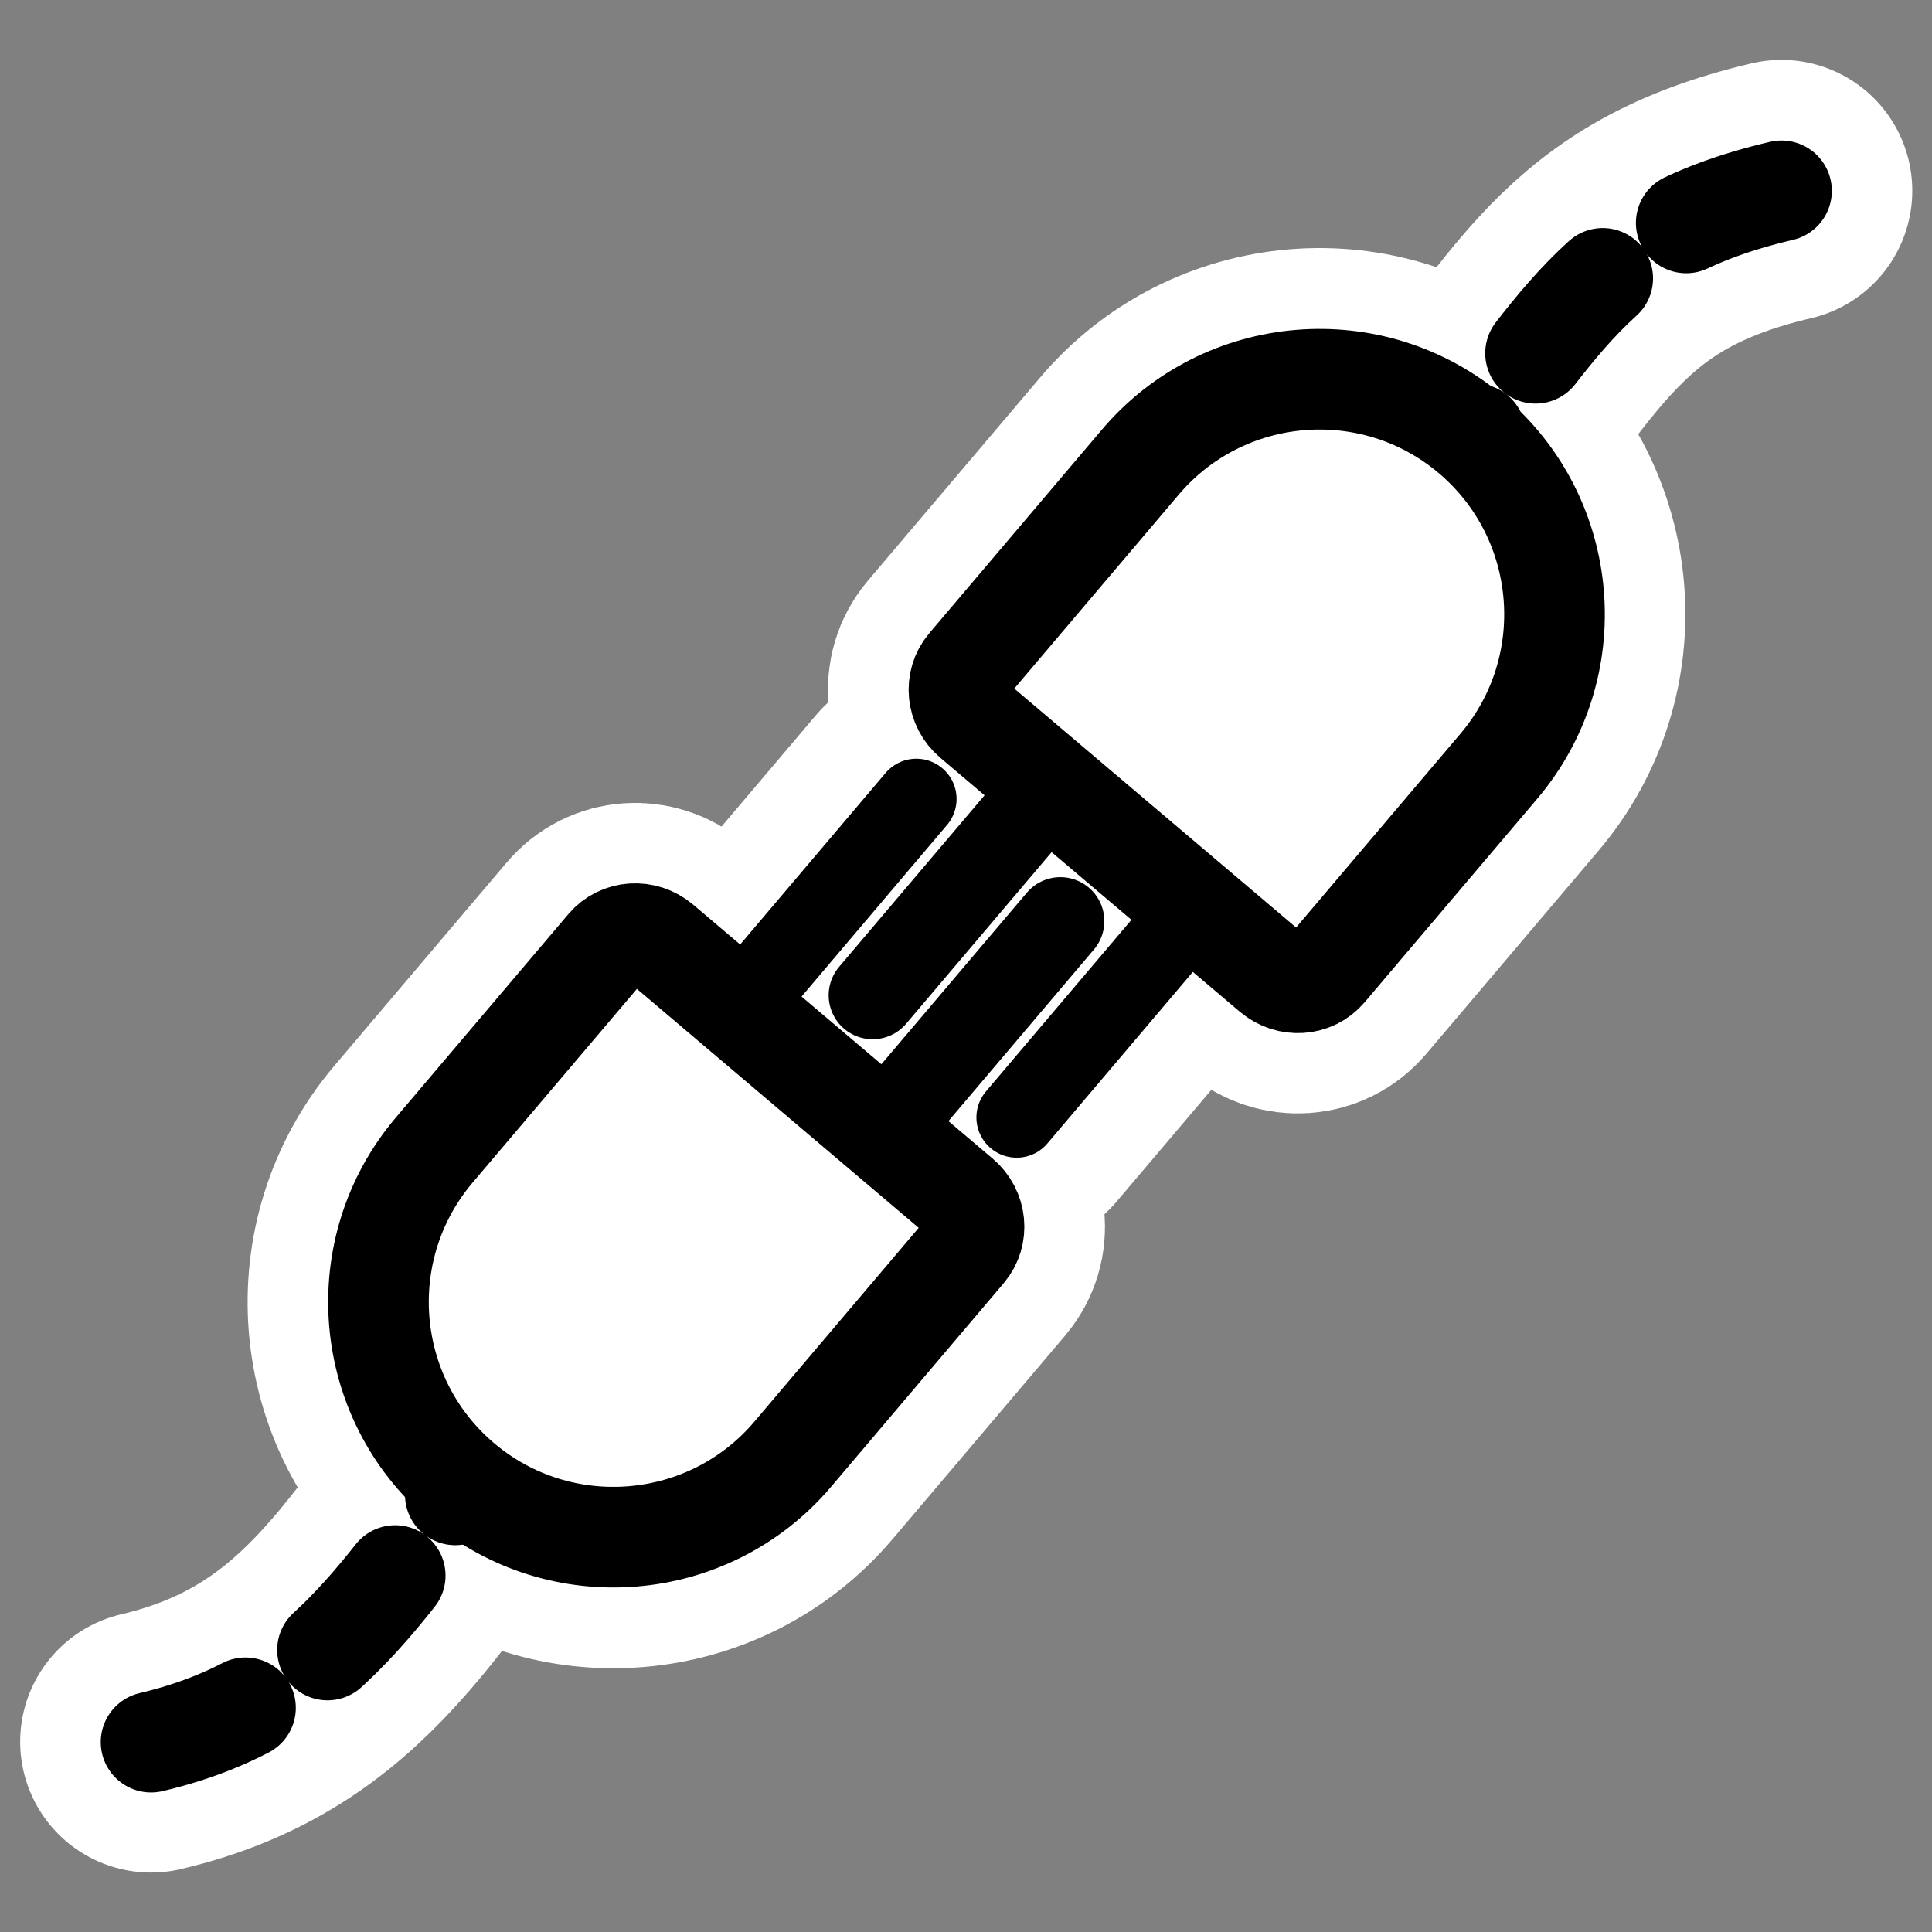
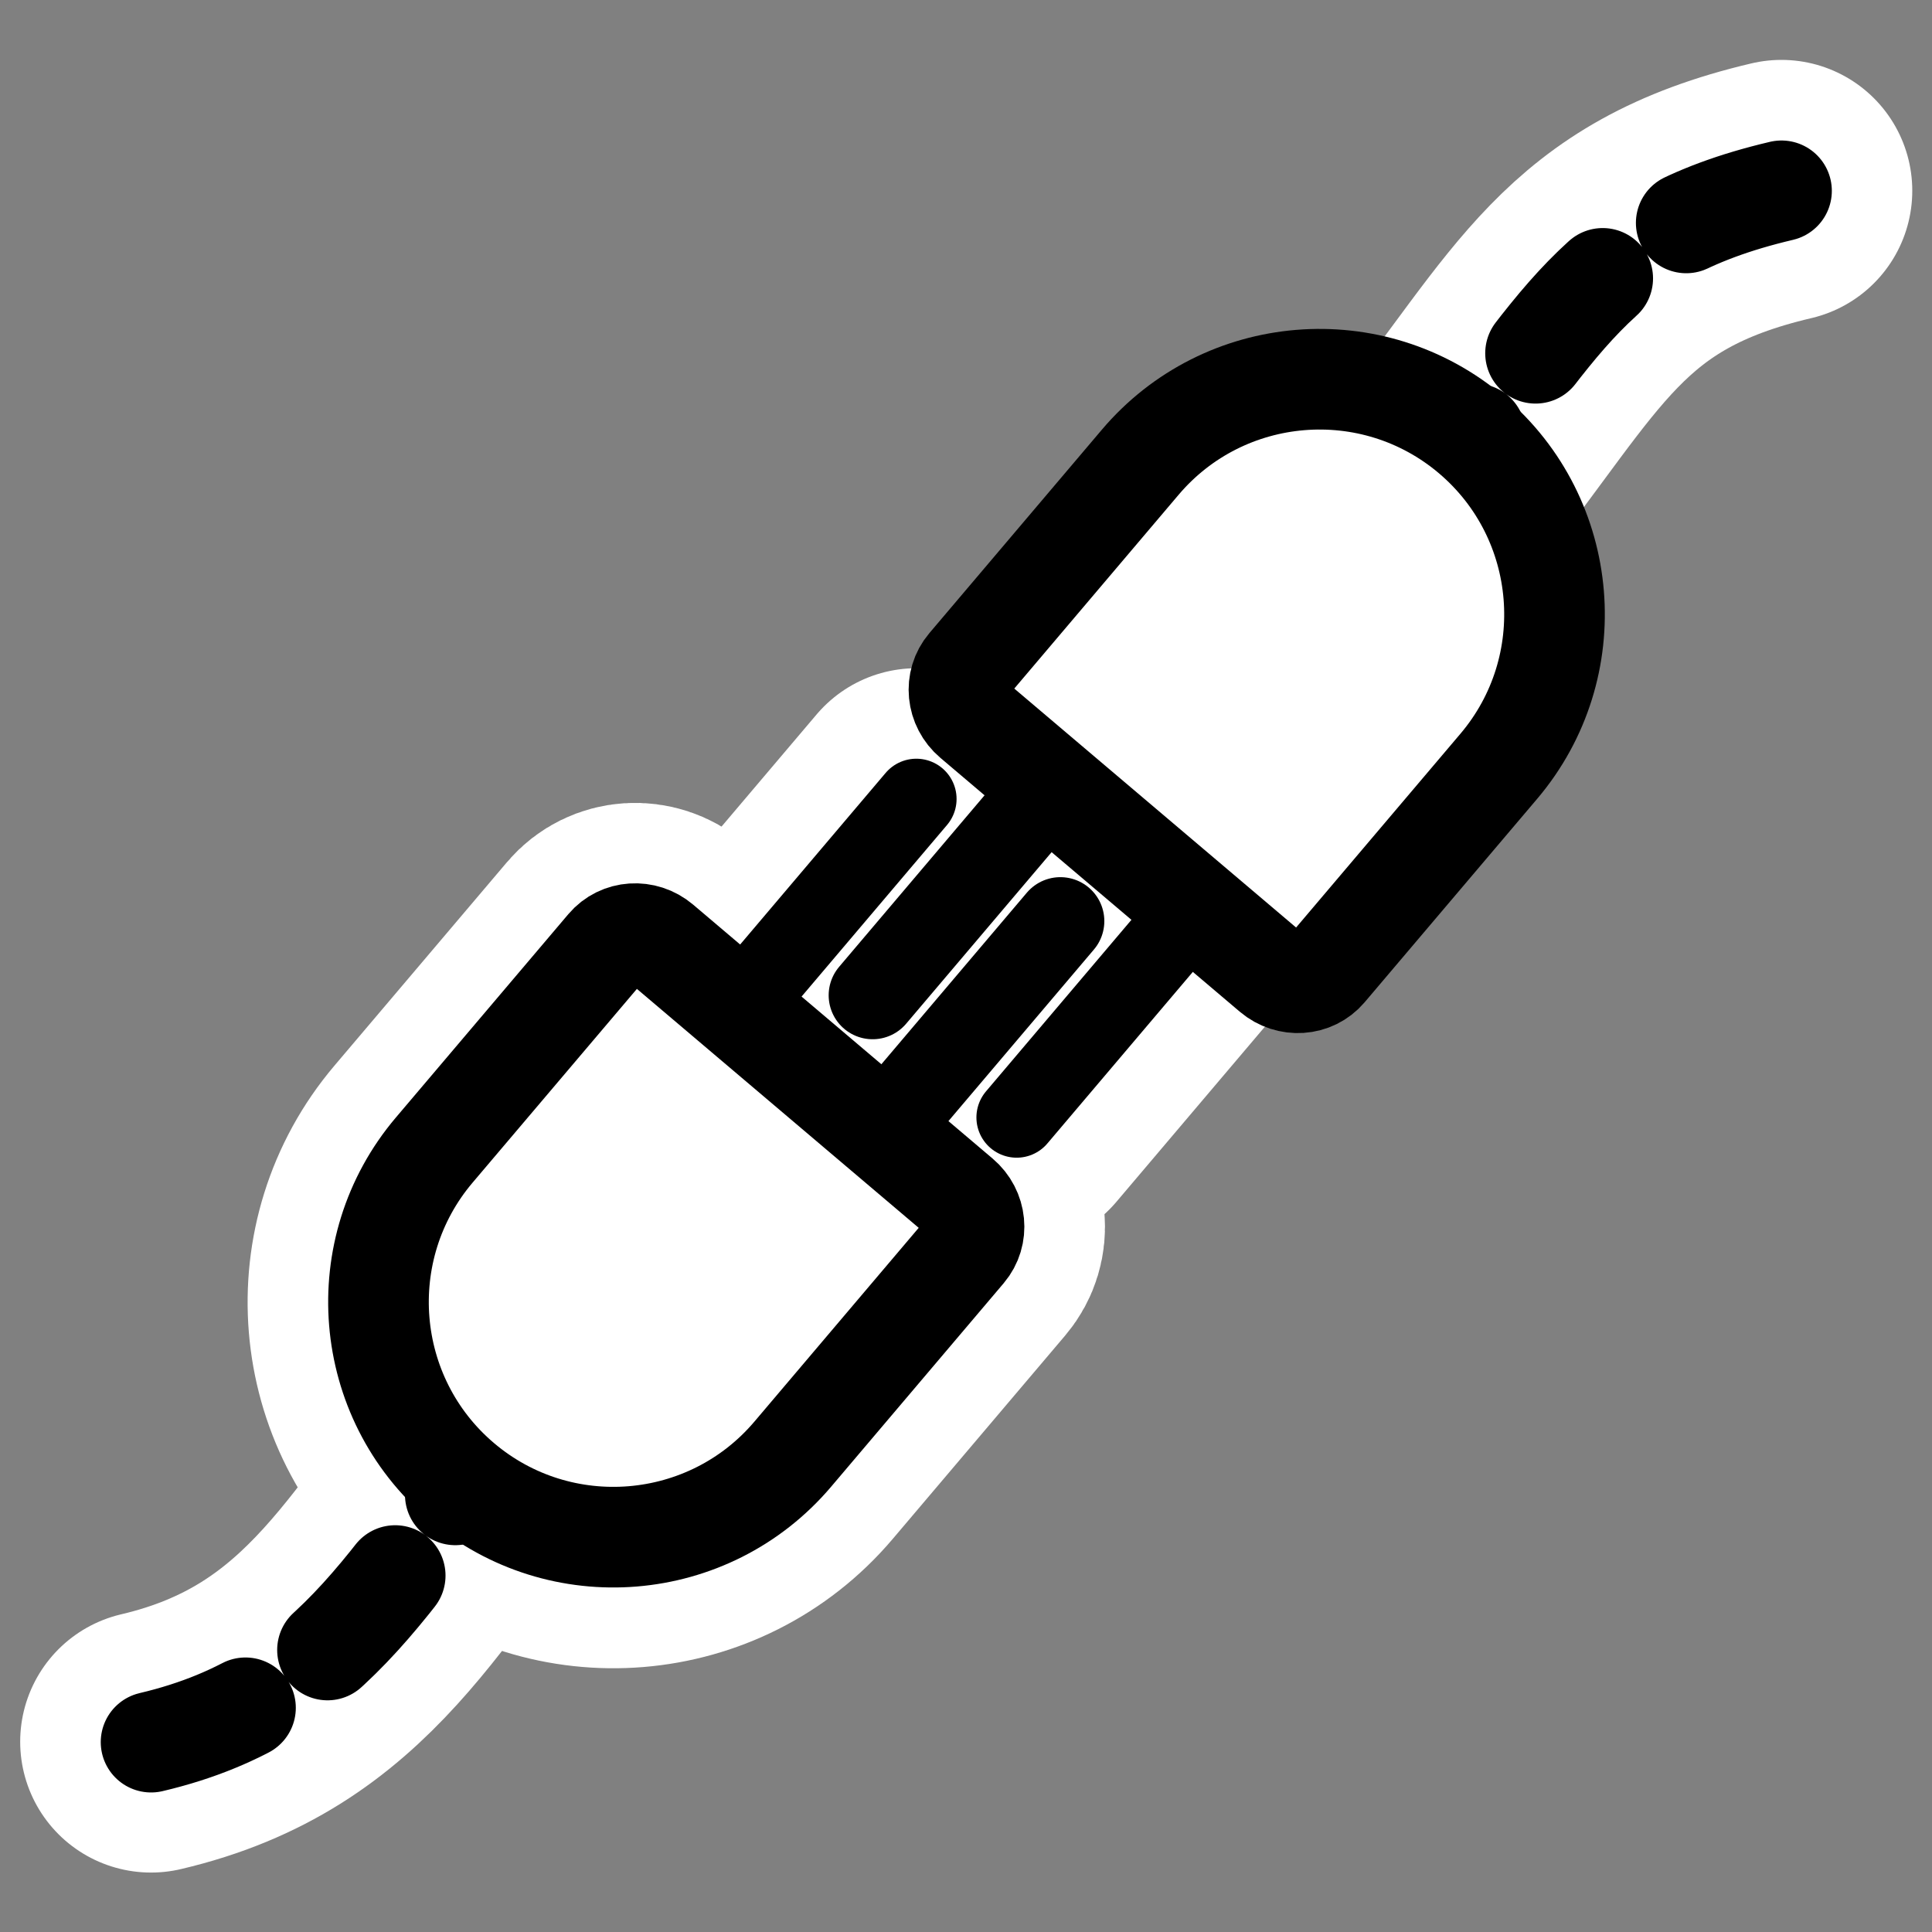
<svg xmlns="http://www.w3.org/2000/svg" xmlns:ns1="http://sodipodi.sourceforge.net/DTD/sodipodi-0.dtd" xmlns:ns2="http://www.inkscape.org/namespaces/inkscape" id="svg1" ns1:docname="fileshare.svg" viewBox="0 0 60 60" ns1:version="0.32" _SVGFile__filename="oldscale/apps/guarddog.svg" version="1.0" y="0" x="0" ns2:version="0.40" ns1:docbase="/home/danny/work/flat/SVG/mono/scalable/apps">
  <rect x="0" y="0" width="60" height="60" fill="#808080" stroke="none" />
  <ns1:namedview id="base" bordercolor="#666666" ns2:pageshadow="2" ns2:window-y="0" pagecolor="#ffffff" ns2:window-height="699" ns2:zoom="4.9677707" ns2:window-x="0" borderopacity="1.0" ns2:current-layer="svg1" ns2:cx="27.044694" ns2:cy="36.616021" ns2:window-width="1024" ns2:pageopacity="0.0000000" />
  <g id="g1118" transform="matrix(1.021 0 0 1.021 -.623 -.623)">
    <g id="g1781" style="stroke:#ffffff">
      <path id="path1760" style="stroke-linejoin:round;stroke-linecap:round;stroke-width:7.96;fill:none" d="m5.204 53.588c5.752-1.351 7.467-5.407 11.232-10.156" />
      <path id="path1761" style="stroke-linejoin:round;stroke-linecap:round;stroke-width:7.96;fill:none" d="m54.796 6.412c-5.752 1.351-6.754 4.218-10.519 8.968" />
      <path id="path1763" style="stroke-linejoin:round;stroke-linecap:round;stroke-width:7.96;fill:none" d="m26.973 35.583l5.894-6.951" />
      <path id="path1764" style="stroke-linejoin:round;stroke-linecap:round;stroke-width:7.96;fill:none" d="m22.591 31.867l5.893-6.951" />
      <path id="path1765" style="stroke-linejoin:round;stroke-linecap:round;stroke-width:7.96;fill:none" d="m29.815 37.022c0.497 0.422 0.57 1.153 0.16 1.636l-5.249 6.191c-2.552 3.01-7.07 3.382-10.08 0.83-3.009-2.552-3.381-7.069-0.829-10.079l5.249-6.191c0.409-0.484 1.142-0.531 1.639-0.11l9.11 7.723z" />
-       <path id="path1766" style="stroke-linejoin:round;stroke-linecap:round;stroke-width:7.96;fill:none" d="m33.042 23.927l-5.893 6.951" />
      <path id="path1767" style="stroke-linejoin:round;stroke-linecap:round;stroke-width:7.96;fill:none" d="m37.425 27.642l-5.894 6.952" />
-       <path id="path1768" style="stroke-linejoin:round;stroke-linecap:round;stroke-width:7.96;fill:none" d="m30.201 22.487c-0.497-0.422-0.57-1.152-0.16-1.636l5.249-6.191c2.552-3.009 7.069-3.381 10.079-0.83 3.01 2.552 3.382 7.07 0.83 10.08l-5.249 6.191c-0.41 0.483-1.143 0.531-1.64 0.109l-9.109-7.723z" />
    </g>
    <g id="g1665" transform="matrix(.934 0 0 .934 1.687 1.586)">
      <path id="path818" style="stroke-linejoin:round;stroke:#000000;stroke-linecap:round;stroke-dasharray:4.114 4.114;stroke-width:4.114;fill:none" transform="matrix(.797 0 0 .797 .463 11.008)" d="m4.146 56.063c7.729-1.816 10.034-7.266 15.092-13.648" />
      <path id="path883" style="stroke-linejoin:round;stroke:#000000;stroke-linecap:round;stroke-dasharray:4.114 4.114;stroke-width:4.114;fill:none" transform="matrix(.797 0 0 .797 52.169 -8.661)" d="m5.891 17.354c-7.729 1.816-9.075 5.669-14.135 12.051" />
      <g id="g1648" transform="translate(25)">
        <path id="path2834" style="stroke-linejoin:round;fill-rule:evenodd;stroke:#000000;stroke-linecap:round;stroke-width:2.622;fill:#ffffff" d="m10.317 30.486l5.778-6.814" transform="matrix(1.092 0 0 1.092 -9.196 3.103)" />
        <path id="path2836" style="stroke-linejoin:round;fill-rule:evenodd;stroke:#000000;stroke-linecap:round;stroke-width:2.401;fill:#ffffff" d="m6.022 26.843l5.777-6.814" transform="matrix(1.092 0 0 1.092 -9.196 3.103)" />
        <path id="rect2202" style="stroke-linejoin:round;fill-rule:evenodd;stroke:#000000;stroke-linecap:round;stroke-width:3.001;fill:#ffffff" d="m13.103 31.897c0.488 0.413 0.559 1.129 0.157 1.603l-5.146 6.069c-2.502 2.951-6.93 3.315-9.88 0.814-2.95-2.502-3.315-6.93-0.814-9.881l5.146-6.068c0.402-0.474 1.12-0.521 1.608-0.108l8.929 7.571z" transform="matrix(1.092 0 0 1.092 -9.196 3.103)" />
      </g>
      <path id="path1653" style="stroke-linejoin:round;fill-rule:evenodd;stroke:#000000;stroke-linecap:round;stroke-width:2.622;fill:#ffffff" d="m10.317 30.486l5.778-6.814" transform="matrix(-1.092 0 0 -1.092 44.841 57.218)" />
      <path id="path1654" style="stroke-linejoin:round;fill-rule:evenodd;stroke:#000000;stroke-linecap:round;stroke-width:2.401;fill:#ffffff" d="m6.022 26.843l5.777-6.814" transform="matrix(-1.092 0 0 -1.092 44.841 57.218)" />
      <path id="path1655" style="stroke-linejoin:round;fill-rule:evenodd;stroke:#000000;stroke-linecap:round;stroke-width:3.001;fill:#ffffff" d="m13.103 31.897c0.488 0.413 0.559 1.129 0.157 1.603l-5.146 6.069c-2.502 2.951-6.93 3.315-9.88 0.814-2.95-2.502-3.315-6.93-0.814-9.881l5.146-6.068c0.402-0.474 1.12-0.521 1.608-0.108l8.929 7.571z" transform="matrix(-1.092 0 0 -1.092 44.841 57.218)" />
    </g>
  </g>
</svg>